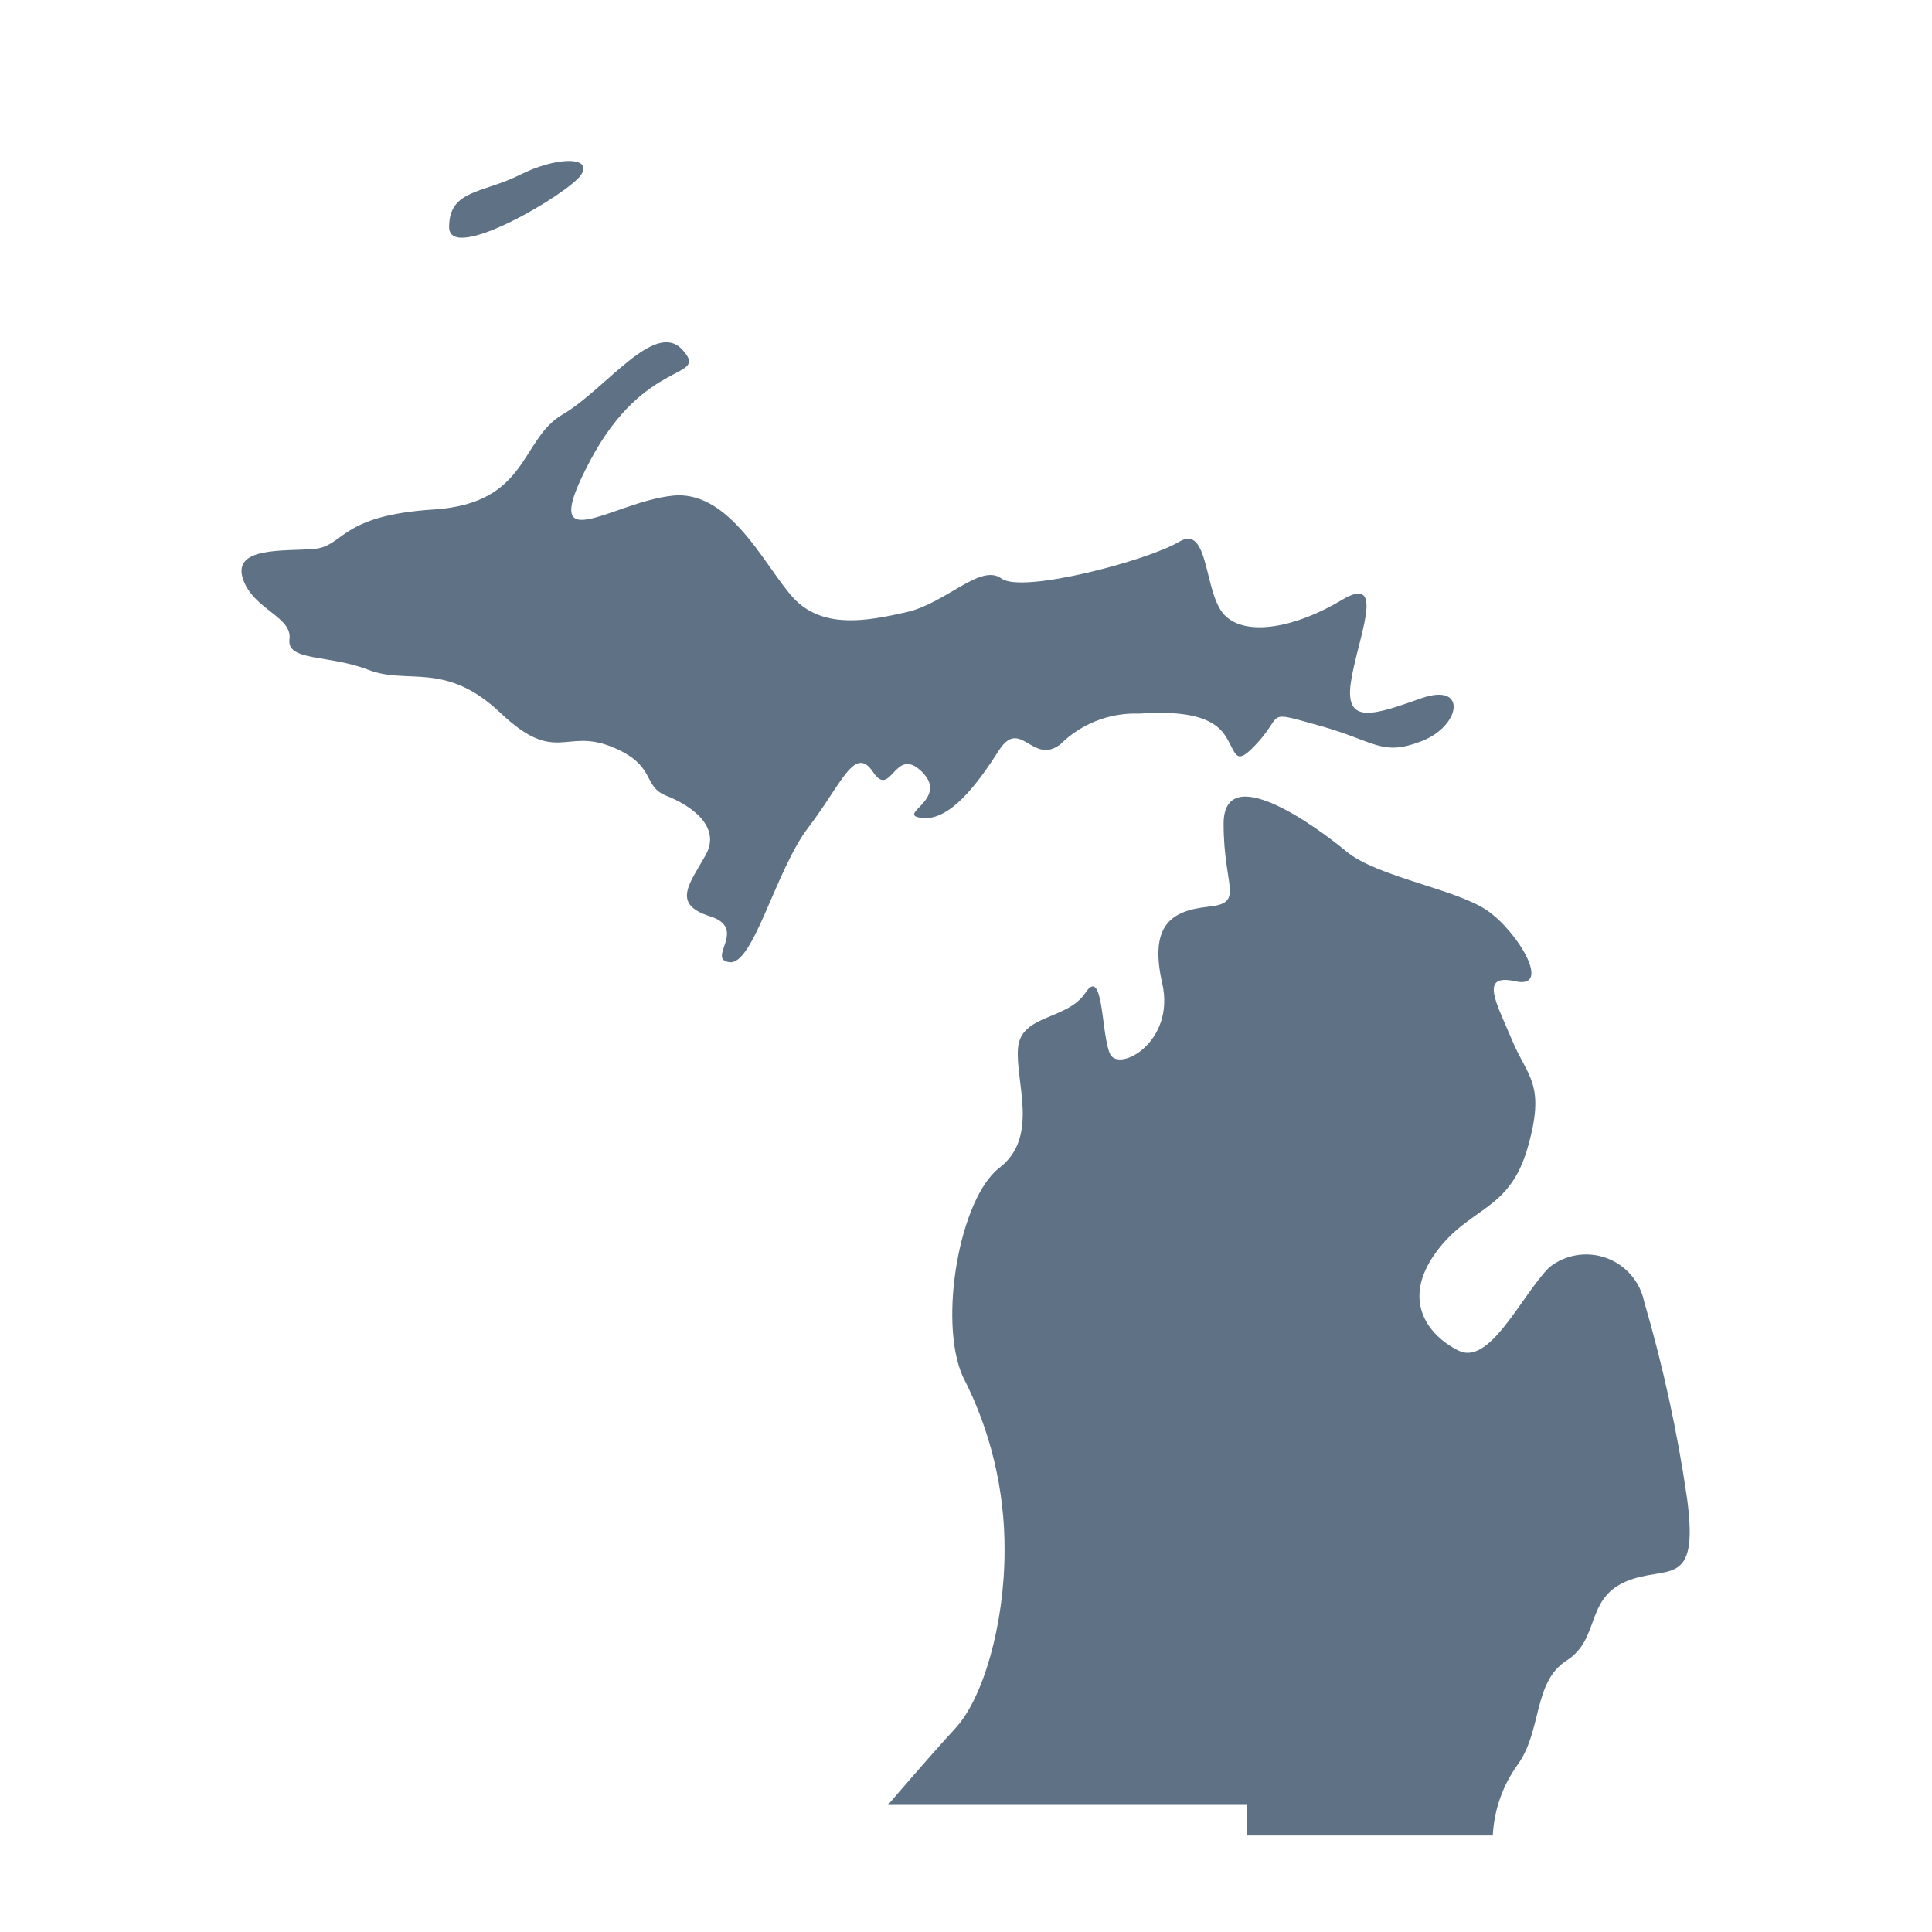
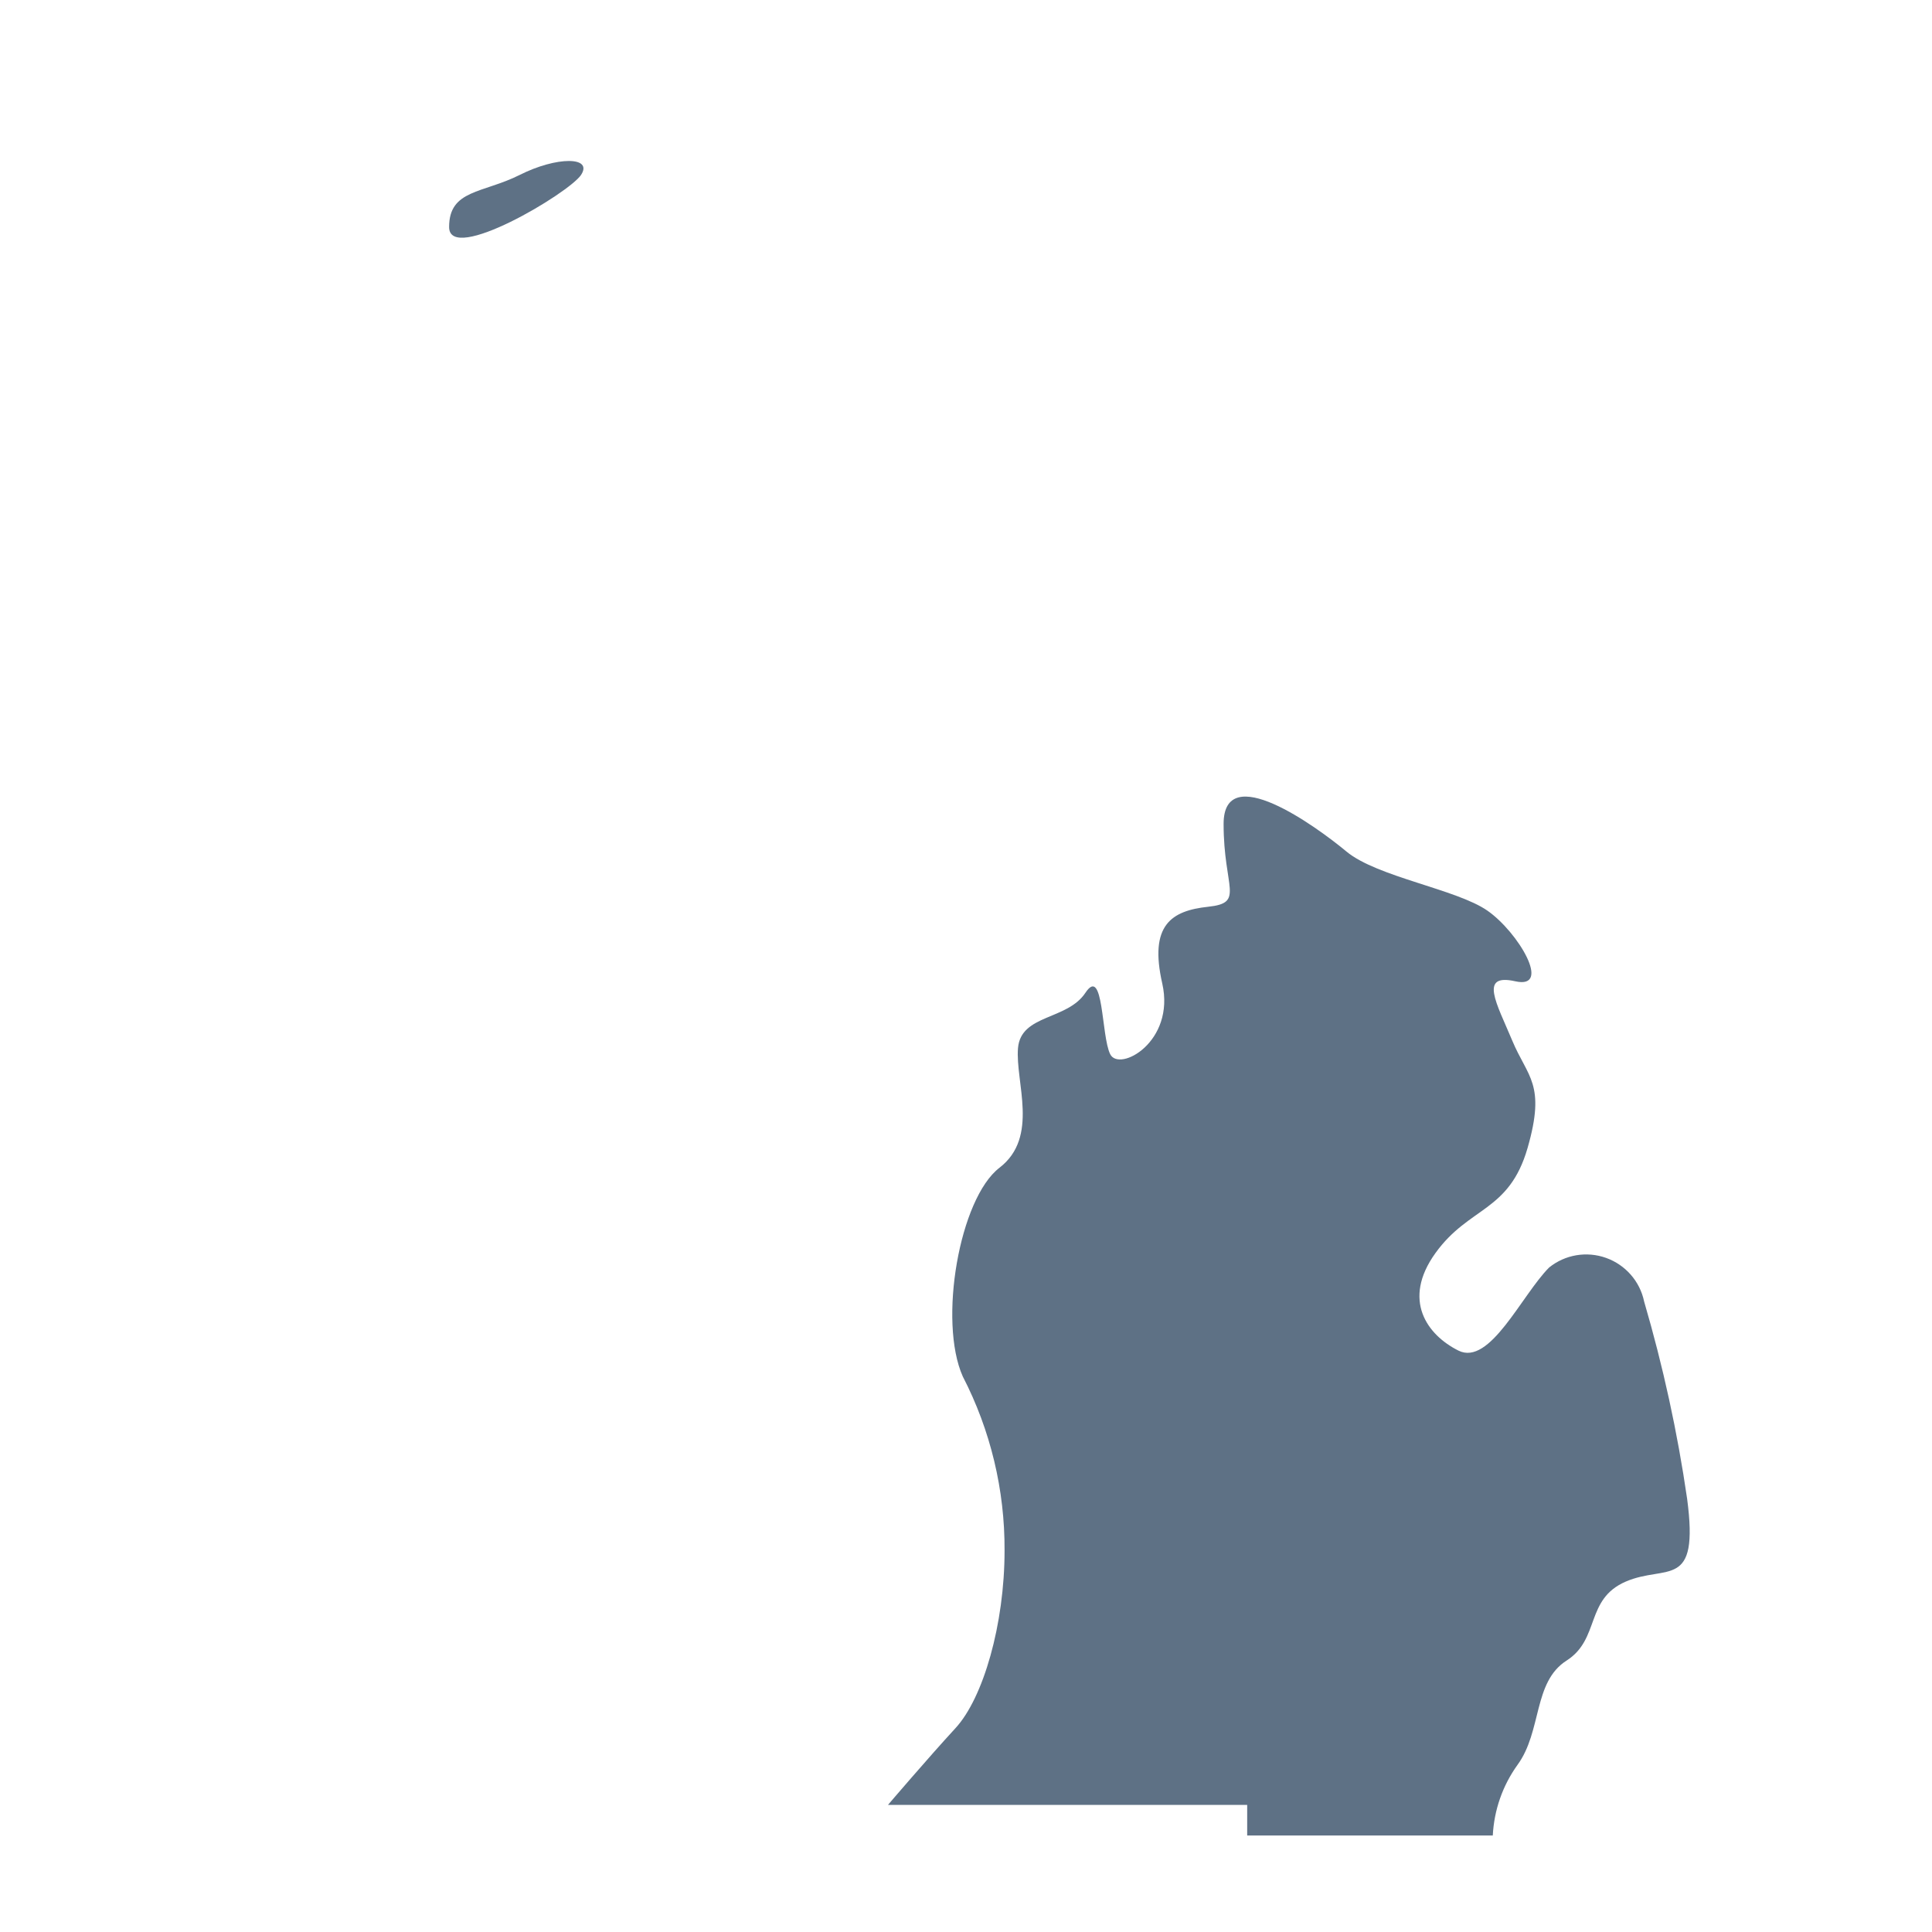
<svg xmlns="http://www.w3.org/2000/svg" width="24" height="24" viewBox="0 0 24 24" fill="none">
-   <path d="M3.023 7.206C3.158 7.574 3.633 7.664 3.596 7.941C3.56 8.218 4.086 8.13 4.576 8.321C5.066 8.512 5.53 8.206 6.216 8.855C6.902 9.505 7.017 9.046 7.591 9.274C8.164 9.502 7.97 9.764 8.277 9.885C8.583 10.005 8.963 10.267 8.767 10.62C8.571 10.973 8.335 11.23 8.818 11.382C9.301 11.534 8.767 11.916 9.063 11.953C9.36 11.989 9.634 10.811 10.043 10.277C10.453 9.742 10.617 9.247 10.845 9.59C11.073 9.933 11.112 9.247 11.455 9.59C11.798 9.933 11.112 10.122 11.455 10.161C11.798 10.2 12.141 9.742 12.408 9.323C12.675 8.904 12.827 9.512 13.17 9.247V9.248C13.43 8.99 13.785 8.851 14.15 8.865C14.721 8.826 15.064 8.904 15.216 9.132C15.368 9.36 15.332 9.551 15.638 9.208C15.944 8.865 15.714 8.826 16.4 9.017C17.086 9.208 17.162 9.399 17.657 9.208C18.152 9.017 18.23 8.473 17.657 8.674C17.084 8.875 16.704 9.017 16.78 8.483C16.856 7.949 17.238 7.111 16.667 7.454C16.096 7.797 15.483 7.912 15.216 7.645C14.949 7.378 15.028 6.5 14.645 6.731C14.263 6.961 12.7 7.378 12.44 7.186C12.18 6.995 11.754 7.493 11.259 7.605C10.764 7.718 10.279 7.797 9.923 7.493C9.568 7.189 9.124 6.081 8.36 6.157C7.595 6.233 6.647 7.01 7.333 5.719C8.019 4.427 8.821 4.726 8.478 4.346C8.134 3.967 7.524 4.837 6.99 5.148C6.456 5.459 6.571 6.253 5.387 6.329C4.204 6.405 4.282 6.787 3.9 6.819C3.518 6.851 2.871 6.787 3.023 7.206L3.023 7.206Z" fill="#5E7185" />
  <path d="M7.218 2.173C7.37 1.942 6.914 1.942 6.456 2.173C5.998 2.403 5.579 2.354 5.579 2.82C5.579 3.285 7.066 2.401 7.218 2.173Z" fill="#5E7185" />
  <path d="M11.031 22.421H15.493V22.801H18.544C18.56 22.485 18.666 22.181 18.851 21.924C19.157 21.505 19.042 20.895 19.461 20.628C19.88 20.36 19.689 19.866 20.196 19.647C20.703 19.429 21.11 19.76 20.958 18.618V18.618C20.838 17.79 20.659 16.971 20.424 16.168C20.372 15.917 20.192 15.712 19.951 15.626C19.71 15.54 19.442 15.585 19.243 15.746C18.9 16.092 18.508 16.971 18.118 16.778C17.729 16.584 17.412 16.15 17.831 15.567C18.25 14.984 18.745 15.06 18.976 14.261C19.206 13.462 18.976 13.384 18.785 12.925C18.594 12.467 18.366 12.087 18.824 12.19C19.282 12.293 18.861 11.58 18.478 11.313C18.096 11.046 17.106 10.894 16.726 10.578C16.346 10.262 15.2 9.433 15.2 10.235C15.2 11.036 15.467 11.215 15.009 11.264C14.55 11.313 14.273 11.492 14.438 12.217C14.602 12.943 13.903 13.323 13.791 13.095C13.678 12.867 13.712 11.989 13.484 12.332C13.257 12.676 12.683 12.597 12.646 13.019C12.61 13.44 12.913 14.124 12.416 14.506C11.918 14.888 11.654 16.413 11.96 17.099H11.96C12.305 17.767 12.483 18.51 12.479 19.262C12.479 20.177 12.215 21.093 11.869 21.468C11.524 21.843 11.031 22.421 11.031 22.421L11.031 22.421Z" fill="#5E7185" />
</svg>